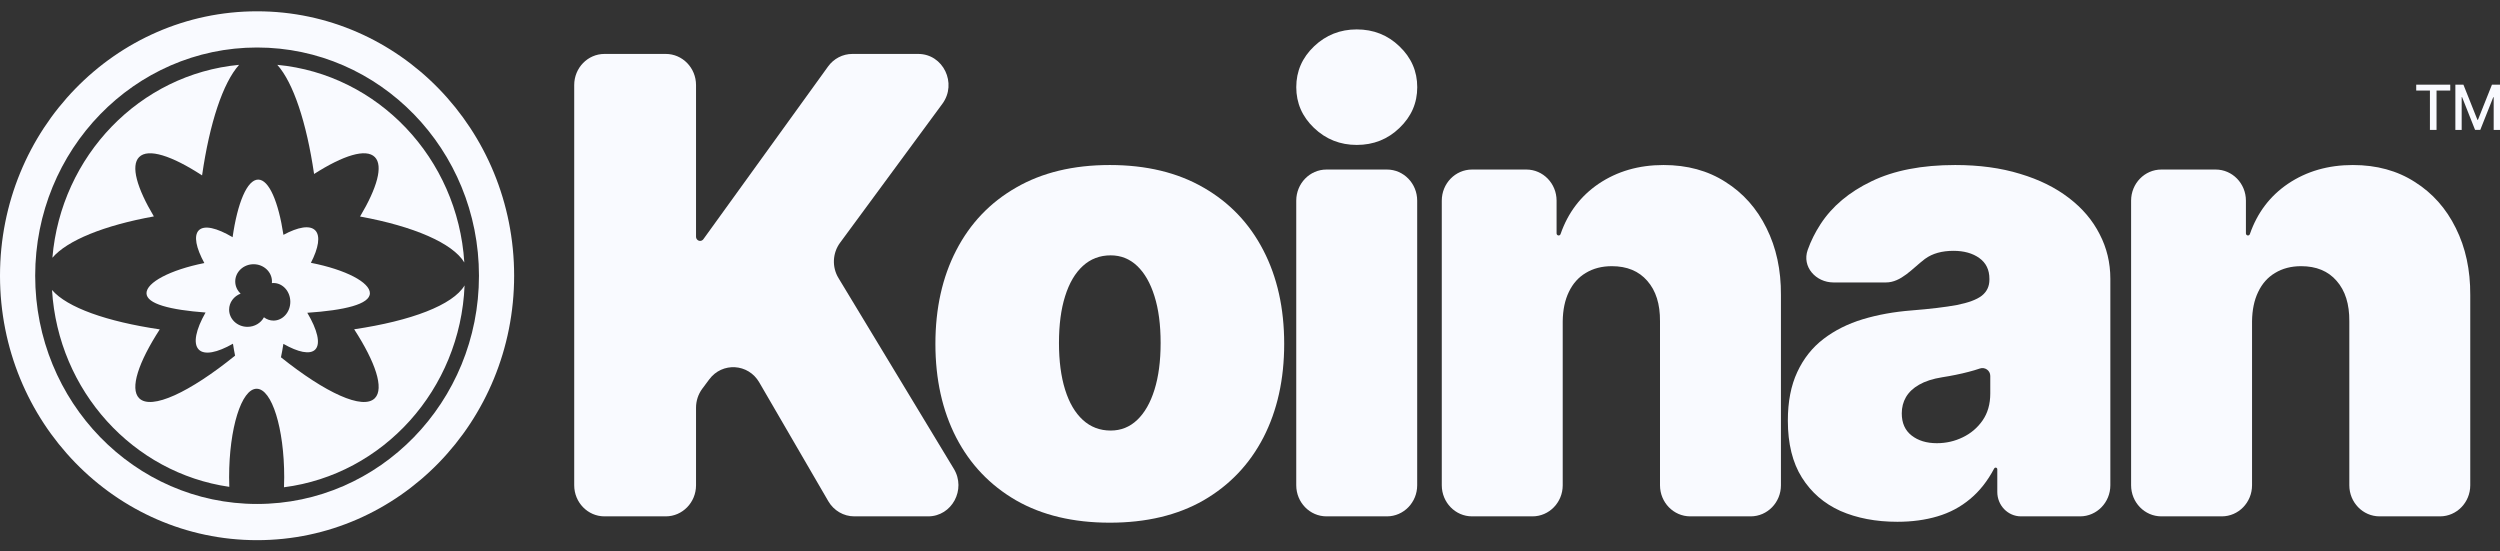
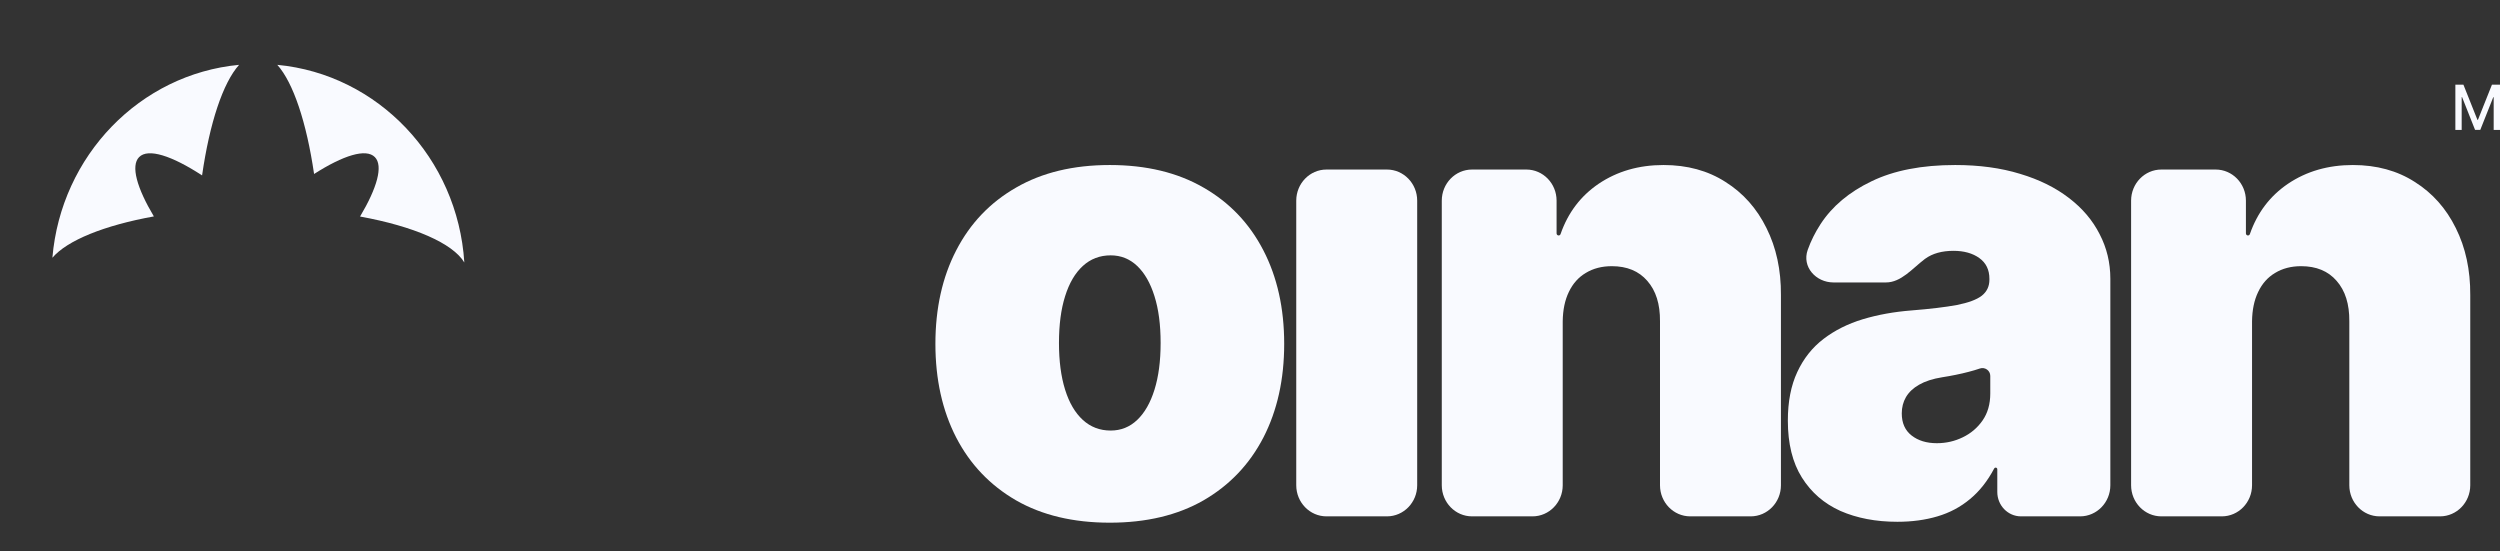
<svg xmlns="http://www.w3.org/2000/svg" width="136" height="30" viewBox="0 0 136 30" fill="none">
  <rect x="0" y="0" width="136" height="30" fill="#333333" stroke="none" />
-   <path d="M32.882 28.09C31.974 28.09 31.237 27.332 31.237 26.398V4.626C31.237 3.692 31.974 2.934 32.882 2.934H36.218C37.127 2.934 37.864 3.692 37.864 4.626V12.876C37.864 13.002 37.963 13.105 38.086 13.105C38.156 13.105 38.222 13.07 38.264 13.012L45.046 3.618C45.356 3.188 45.846 2.934 46.367 2.934H49.952C51.312 2.934 52.085 4.534 51.264 5.648L45.697 13.209C45.286 13.768 45.252 14.529 45.612 15.124L51.889 25.504C52.571 26.631 51.782 28.09 50.492 28.09H46.472C45.894 28.09 45.357 27.777 45.06 27.266L41.301 20.798C40.705 19.772 39.289 19.688 38.583 20.638L38.202 21.149C37.983 21.445 37.864 21.806 37.864 22.178V26.398C37.864 27.332 37.127 28.09 36.218 28.09H32.882Z" fill="#F9FAFF" />
  <path d="M60.373 28.434C58.387 28.434 56.686 28.029 55.272 27.218C53.858 26.399 52.773 25.261 52.018 23.803C51.264 22.337 50.886 20.638 50.886 18.706C50.886 16.773 51.264 15.078 52.018 13.62C52.773 12.155 53.858 11.017 55.272 10.206C56.686 9.387 58.387 8.977 60.373 8.977C62.359 8.977 64.06 9.387 65.474 10.206C66.888 11.017 67.973 12.155 68.728 13.62C69.483 15.078 69.86 16.773 69.86 18.706C69.86 20.638 69.483 22.337 68.728 23.803C67.973 25.261 66.888 26.399 65.474 27.218C64.06 28.029 62.359 28.434 60.373 28.434ZM60.421 23.422C60.977 23.422 61.458 23.23 61.863 22.845C62.268 22.46 62.582 21.912 62.804 21.199C63.027 20.487 63.138 19.639 63.138 18.657C63.138 17.666 63.027 16.818 62.804 16.114C62.582 15.402 62.268 14.853 61.863 14.468C61.458 14.083 60.977 13.891 60.421 13.891C59.833 13.891 59.328 14.083 58.907 14.468C58.486 14.853 58.164 15.402 57.942 16.114C57.719 16.818 57.608 17.666 57.608 18.657C57.608 19.639 57.719 20.487 57.942 21.199C58.164 21.912 58.486 22.46 58.907 22.845C59.328 23.23 59.833 23.422 60.421 23.422Z" fill="#F9FAFF" />
  <path d="M72.161 28.09C71.253 28.09 70.516 27.332 70.516 26.398V10.915C70.516 9.981 71.253 9.223 72.161 9.223H75.45C76.358 9.223 77.095 9.981 77.095 10.915V26.398C77.095 27.332 76.358 28.09 75.45 28.09H72.161Z" fill="#F9FAFF" />
  <path d="M85.012 17.477V26.398C85.012 27.332 84.276 28.09 83.367 28.09H80.079C79.17 28.09 78.433 27.332 78.433 26.398V10.915C78.433 9.981 79.17 9.223 80.079 9.223H83.033C83.942 9.223 84.678 9.981 84.678 10.915V12.695C84.678 12.759 84.728 12.81 84.79 12.81C84.837 12.81 84.879 12.779 84.895 12.732C85.297 11.574 85.987 10.662 86.967 9.997C87.976 9.317 89.152 8.977 90.495 8.977C91.79 8.977 92.914 9.285 93.868 9.899C94.829 10.505 95.572 11.34 96.096 12.405C96.629 13.469 96.891 14.685 96.883 16.053V26.398C96.883 27.332 96.146 28.09 95.238 28.09H91.949C91.041 28.09 90.304 27.332 90.304 26.398V17.477C90.312 16.544 90.082 15.811 89.613 15.279C89.152 14.746 88.508 14.48 87.682 14.48C87.142 14.48 86.669 14.603 86.264 14.849C85.866 15.086 85.561 15.43 85.346 15.881C85.131 16.323 85.02 16.855 85.012 17.477Z" fill="#F9FAFF" />
  <path d="M103.218 28.385C102.05 28.385 101.017 28.188 100.119 27.795C99.229 27.394 98.53 26.788 98.022 25.977C97.513 25.167 97.259 24.135 97.259 22.882C97.259 21.85 97.43 20.97 97.771 20.241C98.113 19.504 98.59 18.902 99.201 18.436C99.813 17.969 100.524 17.613 101.335 17.367C102.153 17.121 103.035 16.962 103.981 16.888C105.006 16.806 105.828 16.708 106.448 16.593C107.076 16.47 107.528 16.302 107.807 16.089C108.085 15.868 108.224 15.578 108.224 15.217V15.168C108.224 14.677 108.041 14.3 107.675 14.038C107.31 13.776 106.841 13.645 106.269 13.645C105.641 13.645 105.129 13.788 104.732 14.075C104.718 14.085 104.704 14.095 104.69 14.106C104.032 14.609 103.418 15.365 102.598 15.365H99.741C98.786 15.365 98.011 14.515 98.34 13.593C98.513 13.108 98.745 12.642 99.035 12.196C99.67 11.221 100.596 10.443 101.812 9.862C103.027 9.272 104.545 8.977 106.364 8.977C107.675 8.977 108.851 9.137 109.892 9.457C110.933 9.768 111.819 10.206 112.55 10.771C113.281 11.328 113.837 11.983 114.219 12.736C114.608 13.481 114.803 14.292 114.803 15.168V26.398C114.803 27.332 114.066 28.09 113.157 28.09H109.942C109.23 28.09 108.653 27.496 108.653 26.764V25.529C108.653 25.478 108.613 25.437 108.563 25.437C108.53 25.437 108.5 25.456 108.484 25.485C108.124 26.167 107.687 26.72 107.175 27.144C106.658 27.578 106.066 27.893 105.399 28.09C104.74 28.287 104.013 28.385 103.218 28.385ZM105.363 24.11C105.864 24.11 106.333 24.004 106.77 23.791C107.215 23.578 107.576 23.271 107.854 22.87C108.132 22.468 108.271 21.981 108.271 21.408V20.449C108.271 20.156 107.982 19.955 107.711 20.045C107.52 20.11 107.314 20.172 107.091 20.229C106.877 20.286 106.646 20.339 106.4 20.389C106.162 20.438 105.912 20.483 105.649 20.524C105.141 20.605 104.724 20.741 104.398 20.929C104.08 21.109 103.842 21.334 103.683 21.605C103.532 21.867 103.456 22.161 103.456 22.489C103.456 23.013 103.635 23.414 103.993 23.693C104.35 23.971 104.807 24.11 105.363 24.11Z" fill="#F9FAFF" />
  <path d="M122.511 17.477V26.398C122.511 27.332 121.775 28.09 120.866 28.09H117.578C116.669 28.09 115.932 27.332 115.932 26.398V10.915C115.932 9.981 116.669 9.223 117.578 9.223H120.532C121.441 9.223 122.178 9.981 122.178 10.915V12.695C122.178 12.759 122.227 12.81 122.289 12.81C122.336 12.81 122.379 12.779 122.394 12.732C122.796 11.574 123.486 10.662 124.466 9.997C125.475 9.317 126.651 8.977 127.994 8.977C129.289 8.977 130.413 9.285 131.367 9.899C132.328 10.505 133.071 11.34 133.595 12.405C134.128 13.469 134.39 14.685 134.382 16.053V26.398C134.382 27.332 133.645 28.09 132.737 28.09H129.448C128.54 28.09 127.803 27.332 127.803 26.398V17.477C127.811 16.544 127.581 15.811 127.112 15.279C126.651 14.746 126.007 14.48 125.181 14.48C124.641 14.48 124.168 14.603 123.763 14.849C123.365 15.086 123.06 15.43 122.845 15.881C122.63 16.323 122.519 16.855 122.511 17.477Z" fill="#F9FAFF" />
-   <path d="M71.484 6.961C72.13 7.577 72.904 7.884 73.807 7.884C74.719 7.884 75.493 7.577 76.13 6.961C76.775 6.346 77.098 5.606 77.098 4.742C77.098 3.877 76.775 3.137 76.13 2.522C75.493 1.907 74.719 1.6 73.807 1.6C72.904 1.6 72.13 1.907 71.484 2.522C70.839 3.137 70.517 3.877 70.517 4.742C70.517 5.606 70.839 6.346 71.484 6.961Z" fill="#F9FAFF" />
  <path d="M17.086 9.465C18.676 8.449 19.917 8.059 20.394 8.548C20.857 9.021 20.513 10.226 19.587 11.779C22.504 12.31 24.632 13.23 25.259 14.279C24.902 8.603 20.562 4.043 15.085 3.527C15.956 4.499 16.676 6.661 17.086 9.465Z" fill="#F9FAFF" />
-   <path fill-rule="evenodd" clip-rule="evenodd" d="M19.267 17.913C22.37 17.453 24.642 16.594 25.273 15.527C25.043 21.2 20.839 25.816 15.449 26.507C15.457 26.345 15.461 26.164 15.461 25.961C15.461 23.303 14.79 21.148 13.962 21.148C13.135 21.148 12.464 23.303 12.464 25.961C12.464 26.154 12.467 26.328 12.474 26.484C7.244 25.732 3.167 21.275 2.83 15.775C3.648 16.73 5.815 17.495 8.691 17.918C7.53 19.713 7.054 21.135 7.566 21.659C8.223 22.33 10.323 21.341 12.788 19.347C12.746 19.141 12.708 18.924 12.673 18.698C11.819 19.185 11.121 19.331 10.812 19.015C10.489 18.685 10.657 17.924 11.182 17.001C9.27 16.858 7.969 16.535 7.969 15.95C7.969 15.371 9.24 14.686 11.116 14.31C10.666 13.485 10.528 12.822 10.812 12.532C11.107 12.23 11.799 12.397 12.653 12.904C12.92 11.038 13.443 9.77 14.046 9.77C14.634 9.77 15.147 10.98 15.419 12.776C16.213 12.348 16.855 12.232 17.149 12.532C17.442 12.832 17.33 13.487 16.913 14.297C18.823 14.671 20.122 15.365 20.122 15.95C20.122 16.555 18.734 16.879 16.717 17.015C17.266 17.942 17.457 18.7 17.149 19.015C16.866 19.304 16.22 19.164 15.416 18.706C15.377 18.962 15.333 19.206 15.284 19.437C17.701 21.37 19.747 22.32 20.394 21.659C20.907 21.134 20.43 19.711 19.267 17.913ZM14.795 15.311C14.795 14.794 14.347 14.374 13.796 14.374C13.244 14.374 12.797 14.794 12.797 15.311C12.797 15.57 12.909 15.805 13.09 15.974C12.723 16.113 12.464 16.45 12.464 16.844C12.464 17.361 12.911 17.78 13.463 17.78C13.855 17.78 14.195 17.568 14.358 17.26C14.506 17.373 14.685 17.44 14.878 17.44C15.383 17.44 15.793 16.983 15.793 16.418C15.793 15.854 15.383 15.396 14.878 15.396C14.848 15.396 14.819 15.398 14.79 15.401C14.793 15.371 14.795 15.341 14.795 15.311Z" fill="#F9FAFF" />
  <path d="M8.37 11.773C5.677 12.259 3.652 13.077 2.85 14.022C3.32 8.466 7.612 4.036 13.006 3.527C12.127 4.508 11.402 6.7 10.993 9.542C9.347 8.469 8.056 8.047 7.566 8.548C7.104 9.02 7.446 10.223 8.37 11.773Z" fill="#F9FAFF" />
-   <path fill-rule="evenodd" clip-rule="evenodd" d="M27.969 15C27.969 22.945 21.708 29.385 13.985 29.385C6.261 29.385 0 22.945 0 15C0 7.056 6.261 0.615 13.985 0.615C21.708 0.615 27.969 7.056 27.969 15ZM26.056 15C26.056 21.857 20.651 27.416 13.985 27.416C7.318 27.416 1.914 21.857 1.914 15C1.914 8.143 7.318 2.584 13.985 2.584C20.651 2.584 26.056 8.143 26.056 15Z" fill="#F9FAFF" />
-   <path d="M131.442 4.926V4.606H133.294V4.926H132.548V7.067H132.188V4.926H131.442Z" fill="#F9FAFF" />
  <path d="M133.572 4.606H134.01L134.772 6.519H134.8L135.562 4.606H136V7.067H135.656V5.286H135.634L134.928 7.064H134.643L133.938 5.285H133.915V7.067H133.572V4.606Z" fill="#F9FAFF" />
</svg>